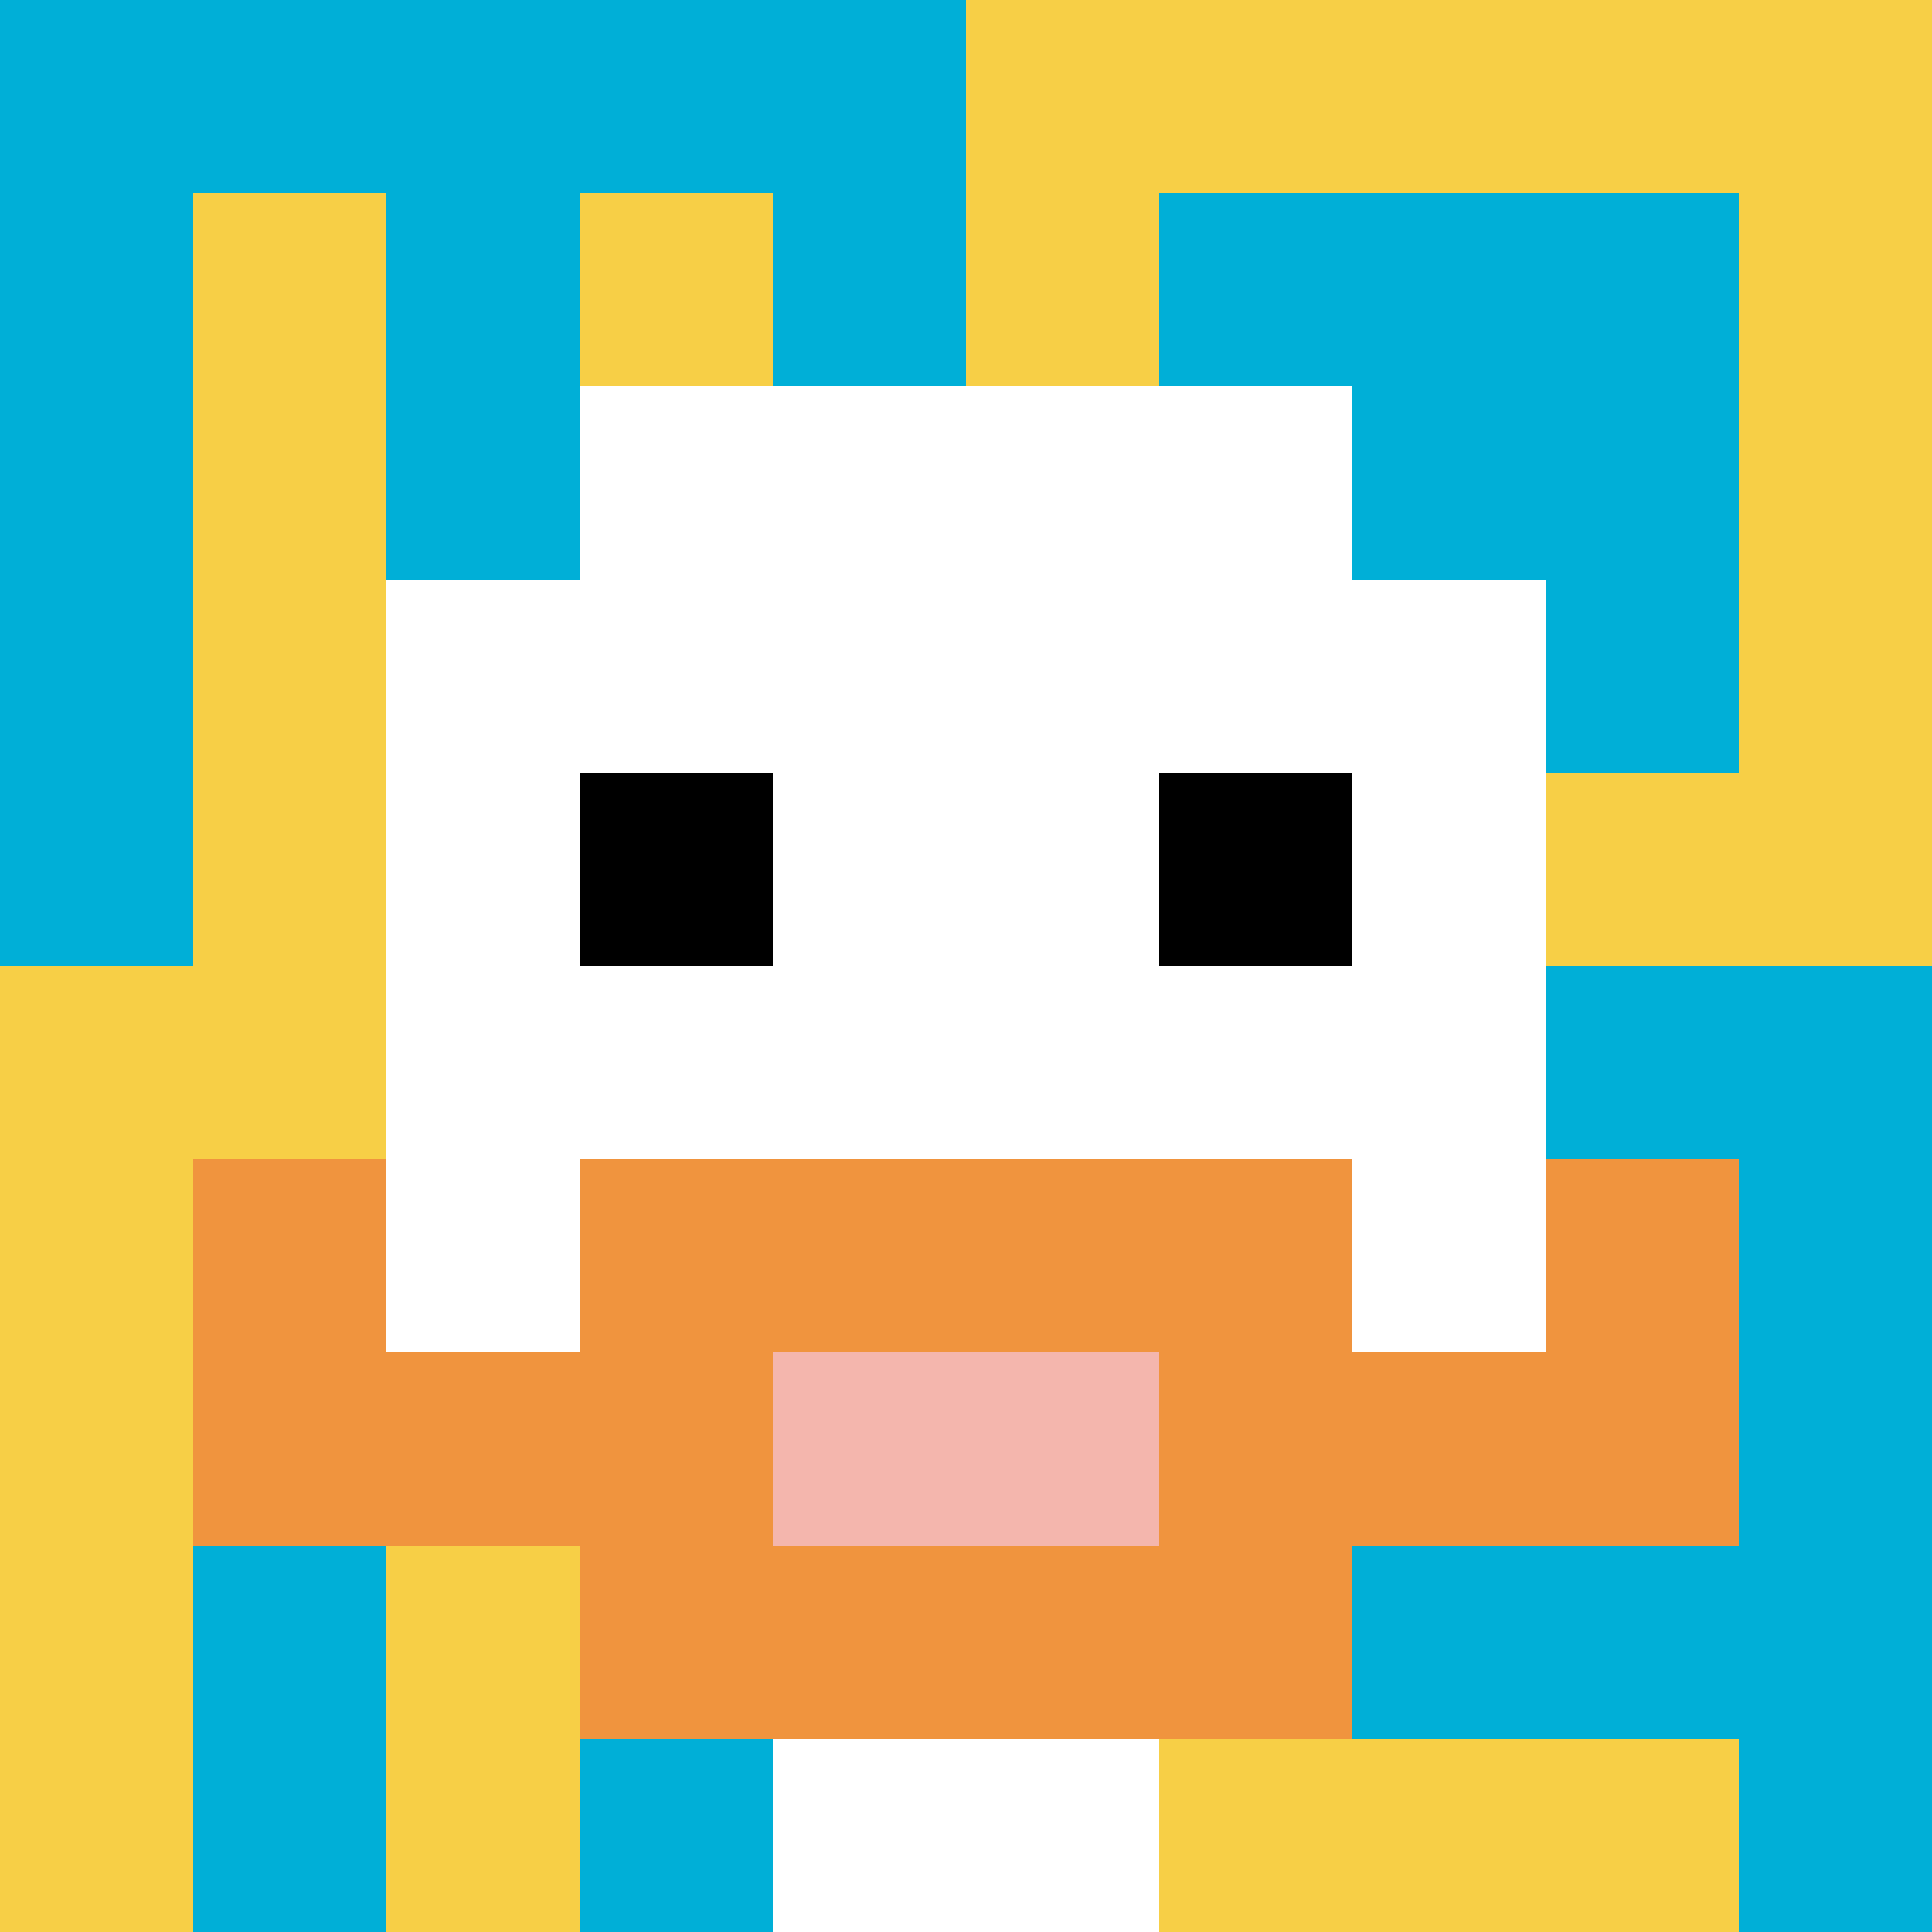
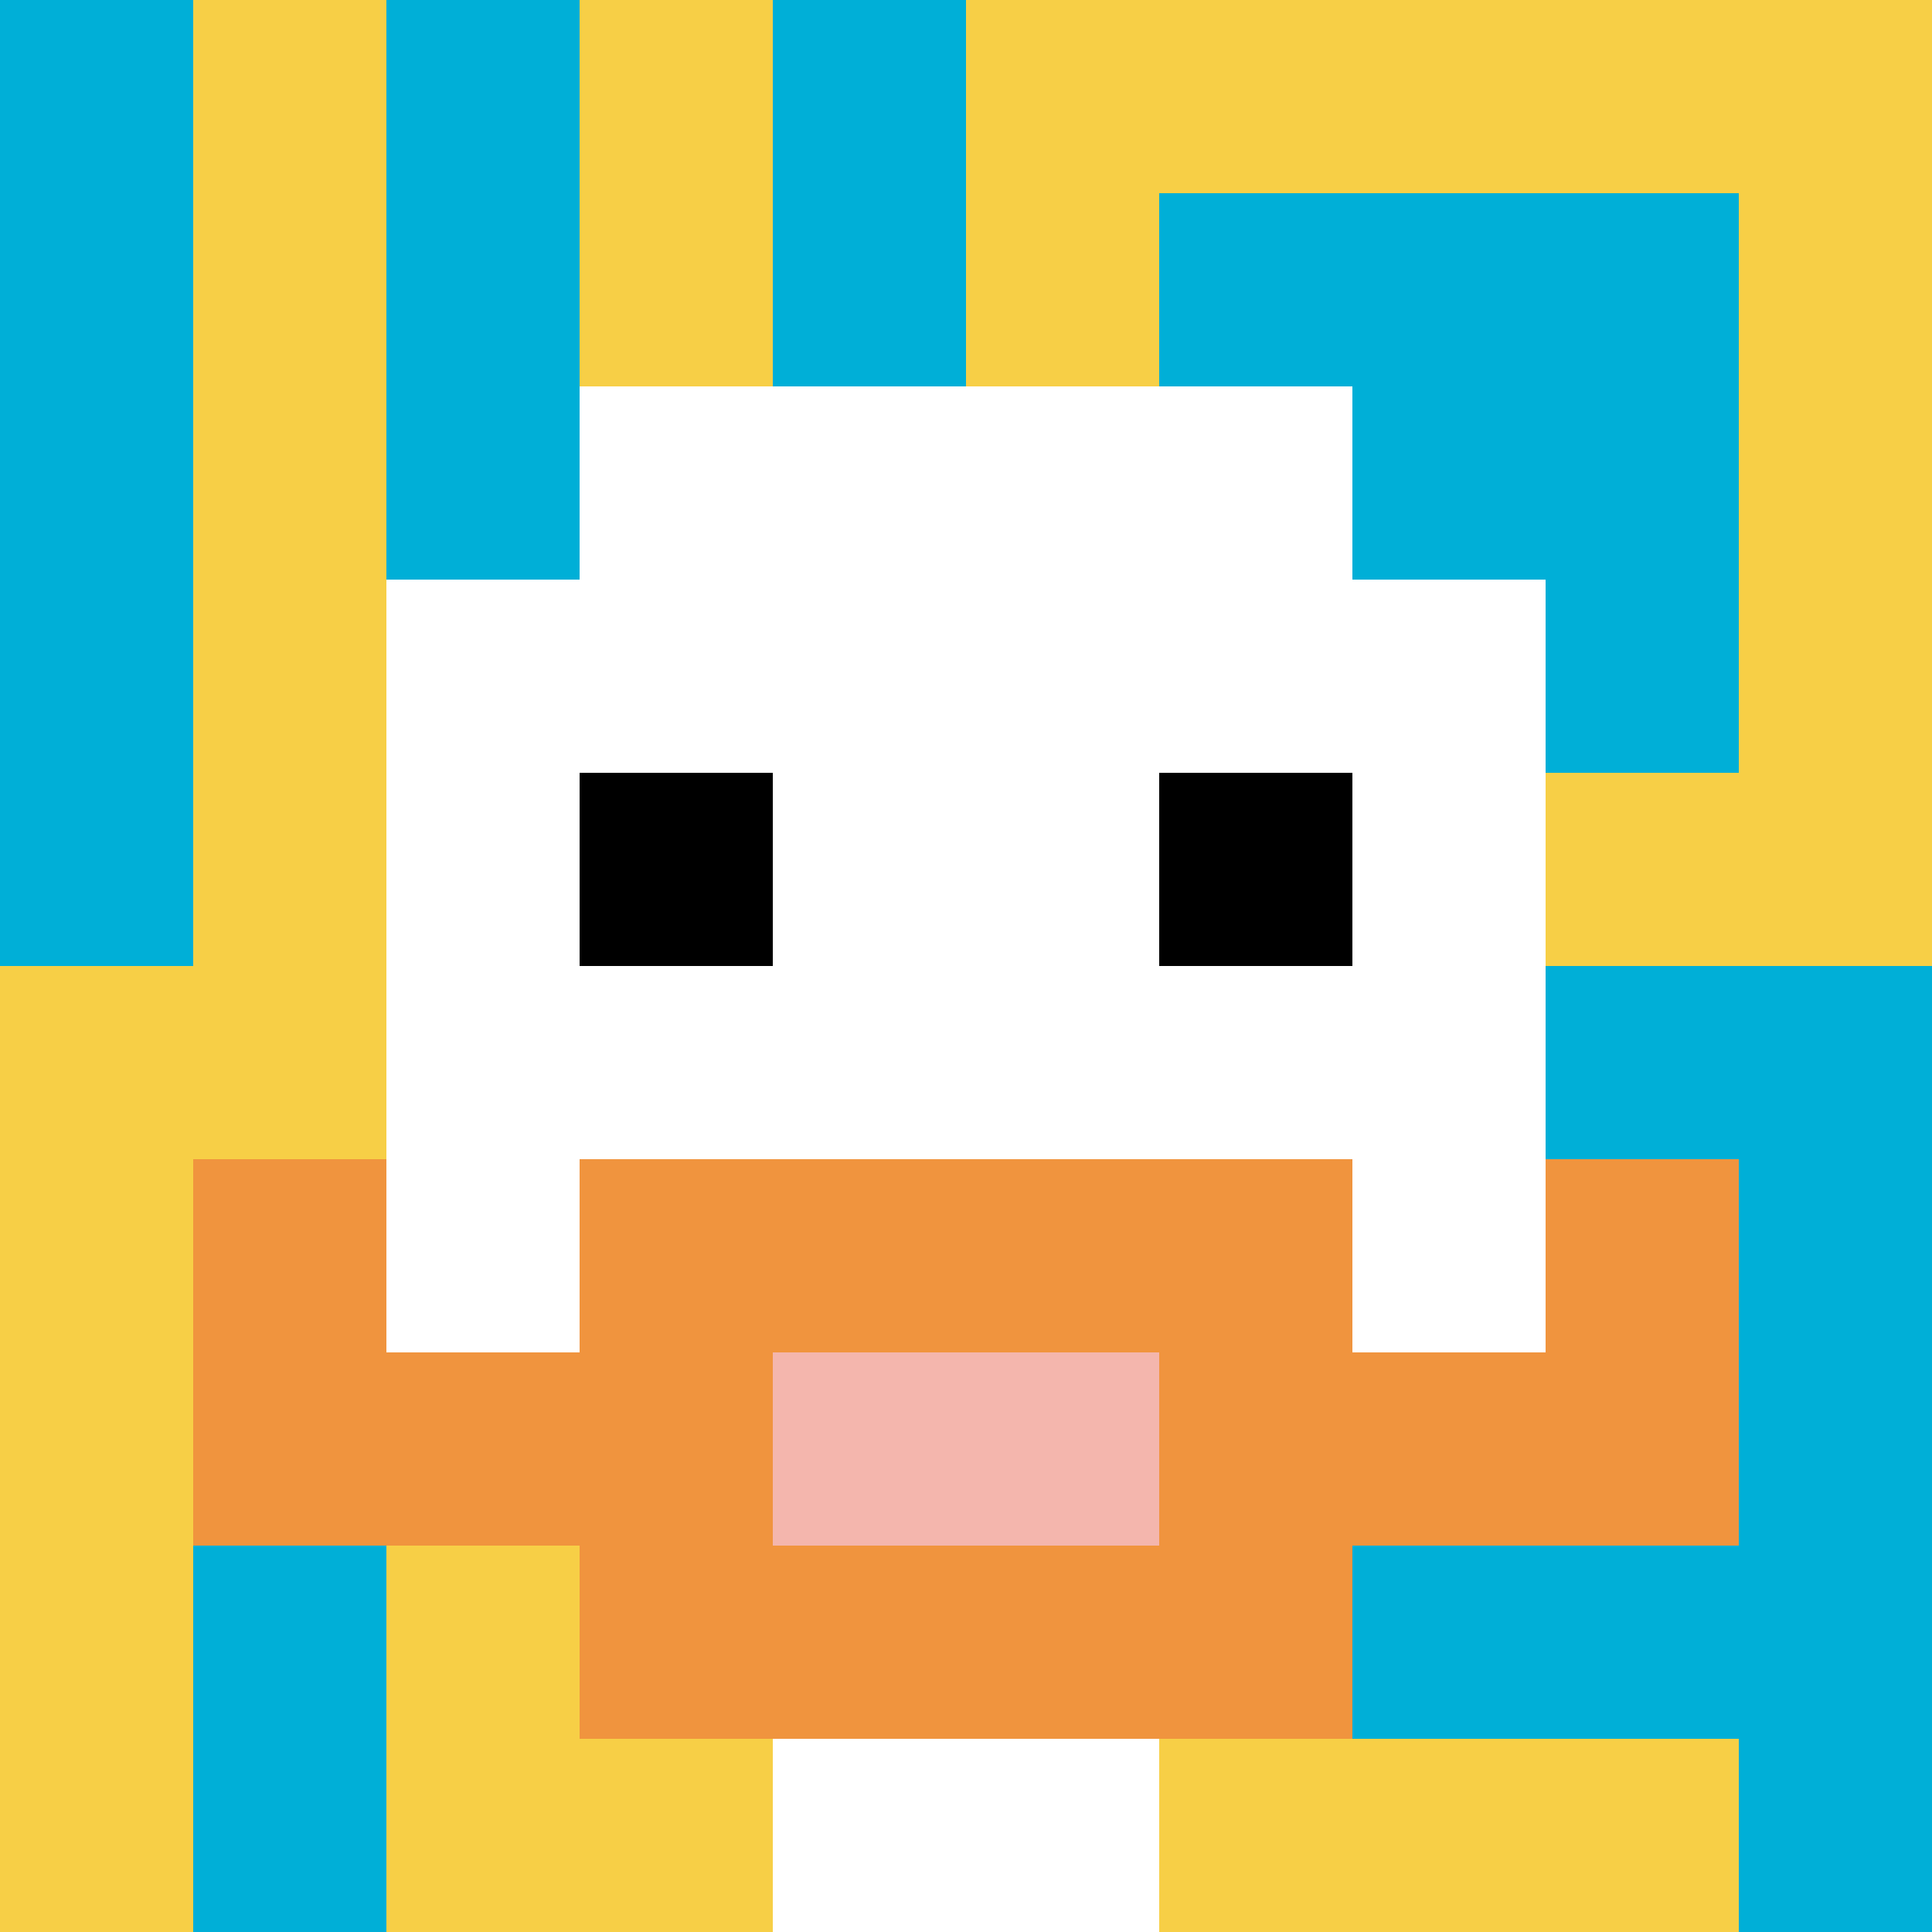
<svg xmlns="http://www.w3.org/2000/svg" version="1.1" width="1379" height="1379">
  <title>'goose-pfp-445632' by Dmitri Cherniak</title>
  <desc>seed=445632
backgroundColor=#ffffff
padding=20
innerPadding=0
timeout=500
dimension=1
border=false
Save=function(){return n.handleSave()}
frame=754

Rendered at Tue Oct 03 2023 13:57:01 GMT-0700 (Pacific Daylight Time)
Generated in &lt;1ms
</desc>
  <defs />
  <rect width="100%" height="100%" fill="#ffffff" />
  <g>
    <g id="0-0">
      <rect x="0" y="0" height="1379" width="1379" fill="#F7CF46" />
      <g>
-         <rect id="0-0-0-0-5-1" x="0" y="0" width="689.5" height="137.9" fill="#00AFD7" />
        <rect id="0-0-0-0-1-5" x="0" y="0" width="137.9" height="689.5" fill="#00AFD7" />
        <rect id="0-0-2-0-1-5" x="275.8" y="0" width="137.9" height="689.5" fill="#00AFD7" />
        <rect id="0-0-4-0-1-5" x="551.6" y="0" width="137.9" height="689.5" fill="#00AFD7" />
        <rect id="0-0-6-1-3-3" x="827.4" y="137.9" width="413.7" height="413.7" fill="#00AFD7" />
        <rect id="0-0-1-6-1-4" x="137.9" y="827.4" width="137.9" height="551.6" fill="#00AFD7" />
-         <rect id="0-0-3-6-1-4" x="413.7" y="827.4" width="137.9" height="551.6" fill="#00AFD7" />
        <rect id="0-0-5-5-5-1" x="689.5" y="689.5" width="689.5" height="137.9" fill="#00AFD7" />
        <rect id="0-0-5-8-5-1" x="689.5" y="1103.2" width="689.5" height="137.9" fill="#00AFD7" />
        <rect id="0-0-5-5-1-5" x="689.5" y="689.5" width="137.9" height="689.5" fill="#00AFD7" />
        <rect id="0-0-9-5-1-5" x="1241.1" y="689.5" width="137.9" height="689.5" fill="#00AFD7" />
      </g>
      <g>
        <rect id="0-0-3-2-4-7" x="413.7" y="275.8" width="551.6" height="965.3" fill="#ffffff" />
        <rect id="0-0-2-3-6-5" x="275.8" y="413.7" width="827.4" height="689.5" fill="#ffffff" />
        <rect id="0-0-4-8-2-2" x="551.6" y="1103.2" width="275.8" height="275.8" fill="#ffffff" />
        <rect id="0-0-1-6-8-1" x="137.9" y="827.4" width="1103.2" height="137.9" fill="#ffffff" />
        <rect id="0-0-1-7-8-1" x="137.9" y="965.3" width="1103.2" height="137.9" fill="#F0943E" />
        <rect id="0-0-3-6-4-3" x="413.7" y="827.4" width="551.6" height="413.7" fill="#F0943E" />
        <rect id="0-0-4-7-2-1" x="551.6" y="965.3" width="275.8" height="137.9" fill="#F4B6AD" />
        <rect id="0-0-1-6-1-2" x="137.9" y="827.4" width="137.9" height="275.8" fill="#F0943E" />
        <rect id="0-0-8-6-1-2" x="1103.2" y="827.4" width="137.9" height="275.8" fill="#F0943E" />
        <rect id="0-0-3-4-1-1" x="413.7" y="551.6" width="137.9" height="137.9" fill="#000000" />
        <rect id="0-0-6-4-1-1" x="827.4" y="551.6" width="137.9" height="137.9" fill="#000000" />
      </g>
      <rect x="0" y="0" stroke="white" stroke-width="0" height="1379" width="1379" fill="none" />
    </g>
  </g>
</svg>